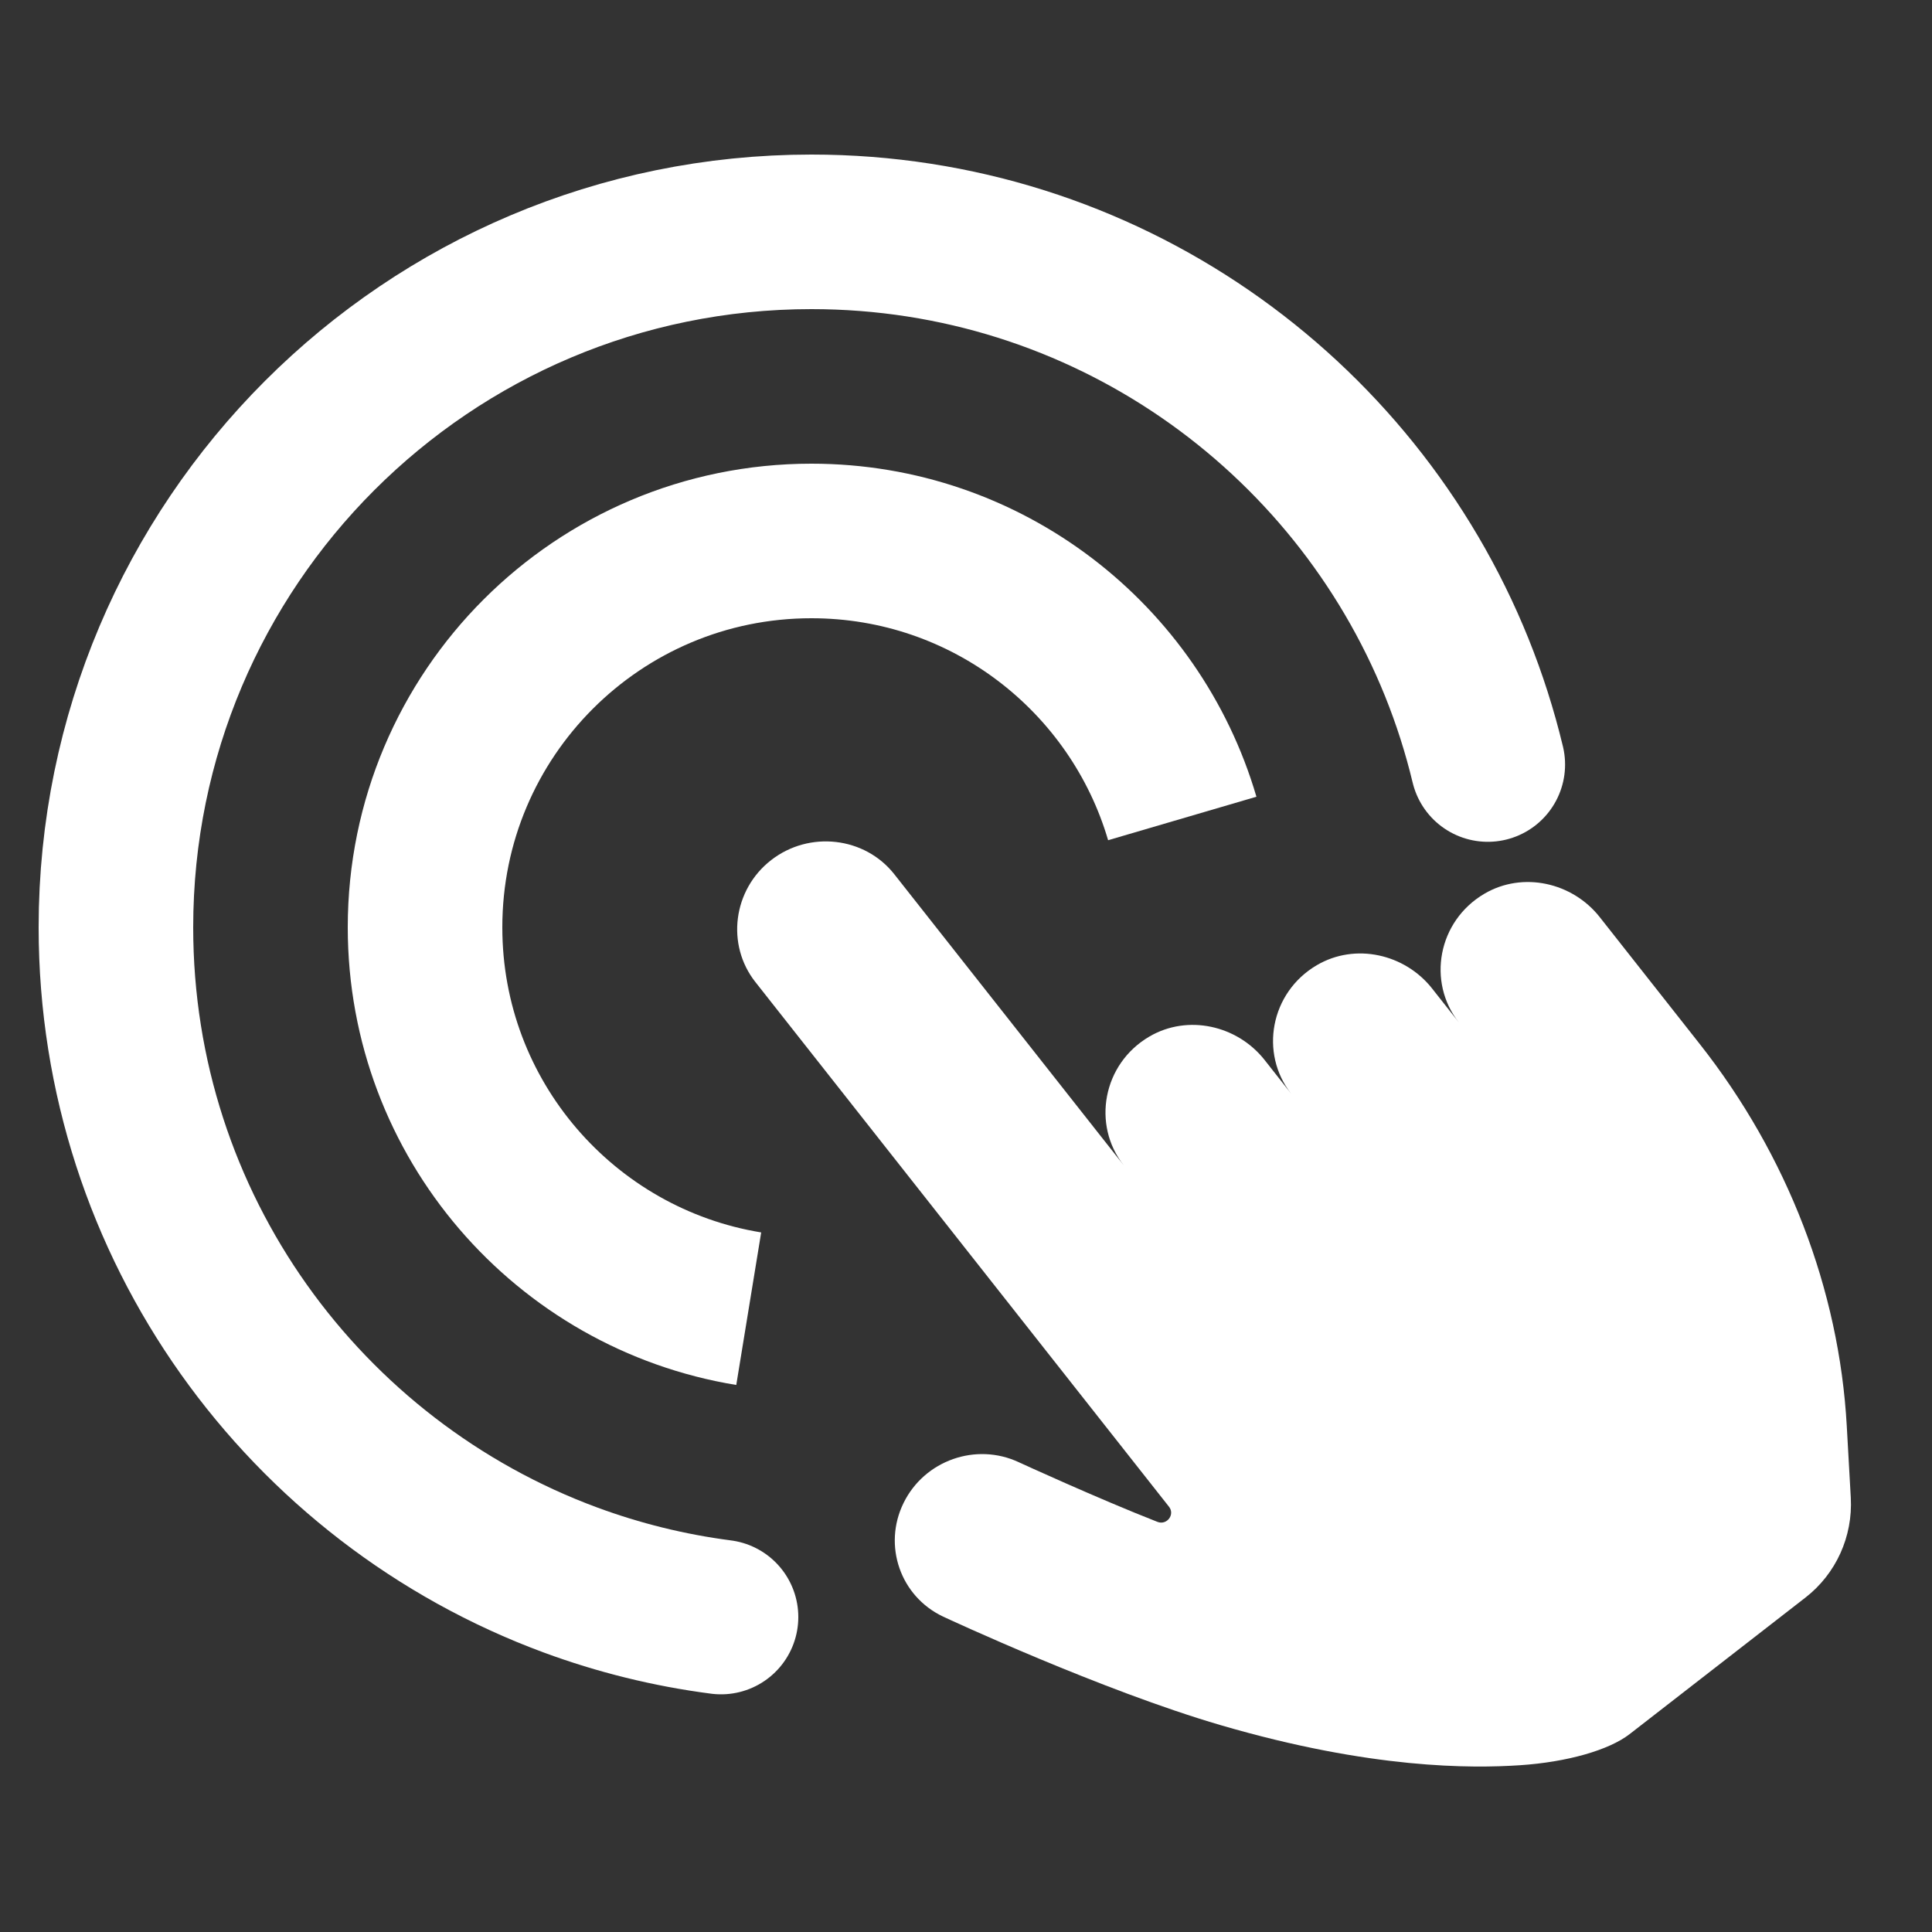
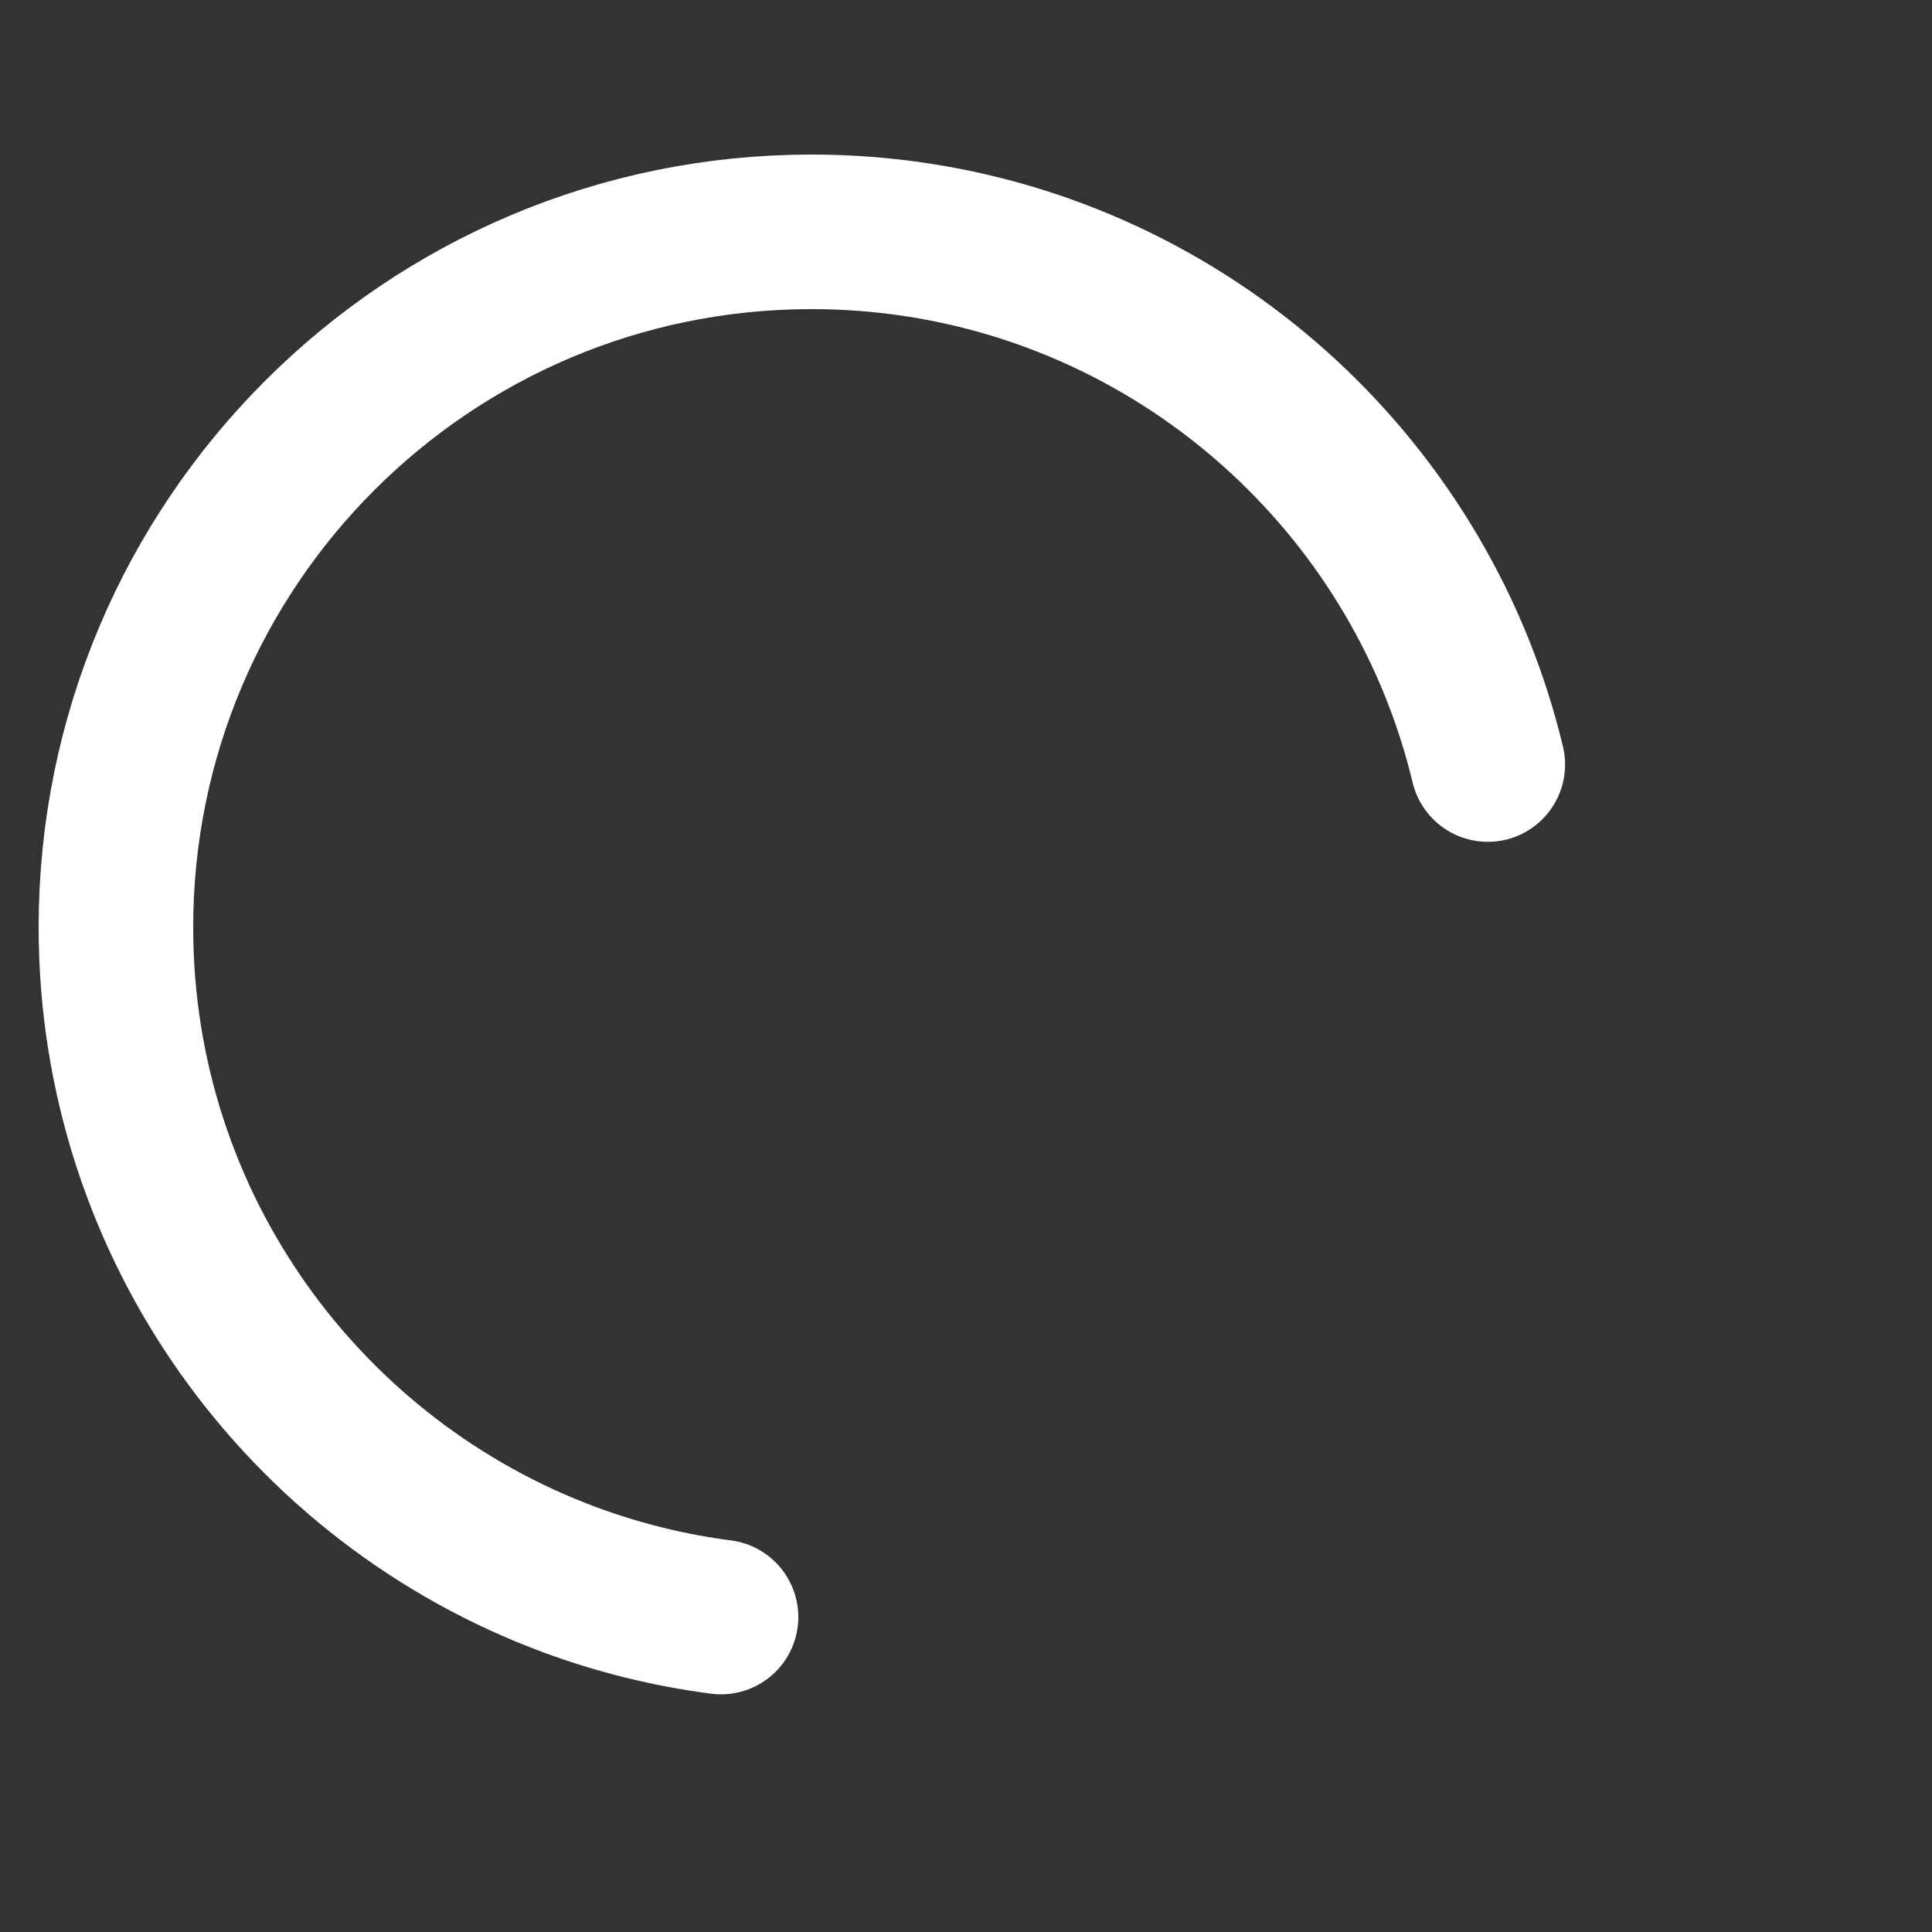
<svg xmlns="http://www.w3.org/2000/svg" width="50px" height="50px" viewBox="0 0 50 50" version="1.1">
  <rect x="0" y="0" width="50" height="50" fill="#333333" stroke="none" />
  <title>touch</title>
  <g id="touch" stroke="none" stroke-width="1" fill="none" fill-rule="evenodd">
    <g id="Group" transform="translate(3, 6)">
-       <path d="M27.597,15.182 C26.38,11.031 22.544,8 18,8 C12.477,8 8,12.477 8,18 C8,22.97 11.626,27.093 16.377,27.869" id="Oval" stroke="#FFFFFF" stroke-width="4" />
      <path d="M35.504,13.786 C35.297,12.924 35.028,12.085 34.702,11.275 C32.038,4.665 25.564,0 18,0 C8.059,0 0,8.059 0,18 C0,25.748 4.896,32.353 11.763,34.89 C13.003,35.348 14.308,35.674 15.66,35.849" id="Oval" stroke="#FFFFFF" stroke-width="4" stroke-linecap="round" />
-       <path d="M36.9,22.91 L36.644,21.823 C36.383,20.715 35.346,19.906 34.195,20.015 C32.803,20.147 31.883,21.455 32.188,22.752 L31.933,21.666 C31.672,20.558 30.635,19.749 29.484,19.858 C28.091,19.99 27.172,21.298 27.477,22.595 L25.279,13.259 C24.996,12.059 23.766,11.304 22.546,11.582 C21.326,11.86 20.559,13.07 20.842,14.27 L24.805,31.102 C24.864,31.353 24.548,31.517 24.369,31.33 C23.234,30.14 21.785,28.434 21.772,28.418 C20.989,27.477 19.579,27.337 18.621,28.108 C17.664,28.878 17.523,30.266 18.305,31.207 C18.397,31.318 21.225,34.68 23.629,36.79 C26.687,39.476 29.05,40.552 30.204,41 C31.359,41.449 32.47,41.62 33.12,41.472 C33.77,41.324 38.739,40.192 38.739,40.192 C39.717,39.969 40.521,39.279 40.896,38.343 L41.586,36.617 C42.899,33.336 43.155,29.621 42.314,26.05 L41.356,21.98 C41.095,20.872 40.058,20.063 38.907,20.172 C37.514,20.305 36.594,21.612 36.9,22.91 Z" id="Path" fill="#FFFFFF" fill-rule="nonzero" transform="translate(30.3, 26.524) rotate(-25) translate(-30.3, -26.524) " />
    </g>
  </g>
</svg>